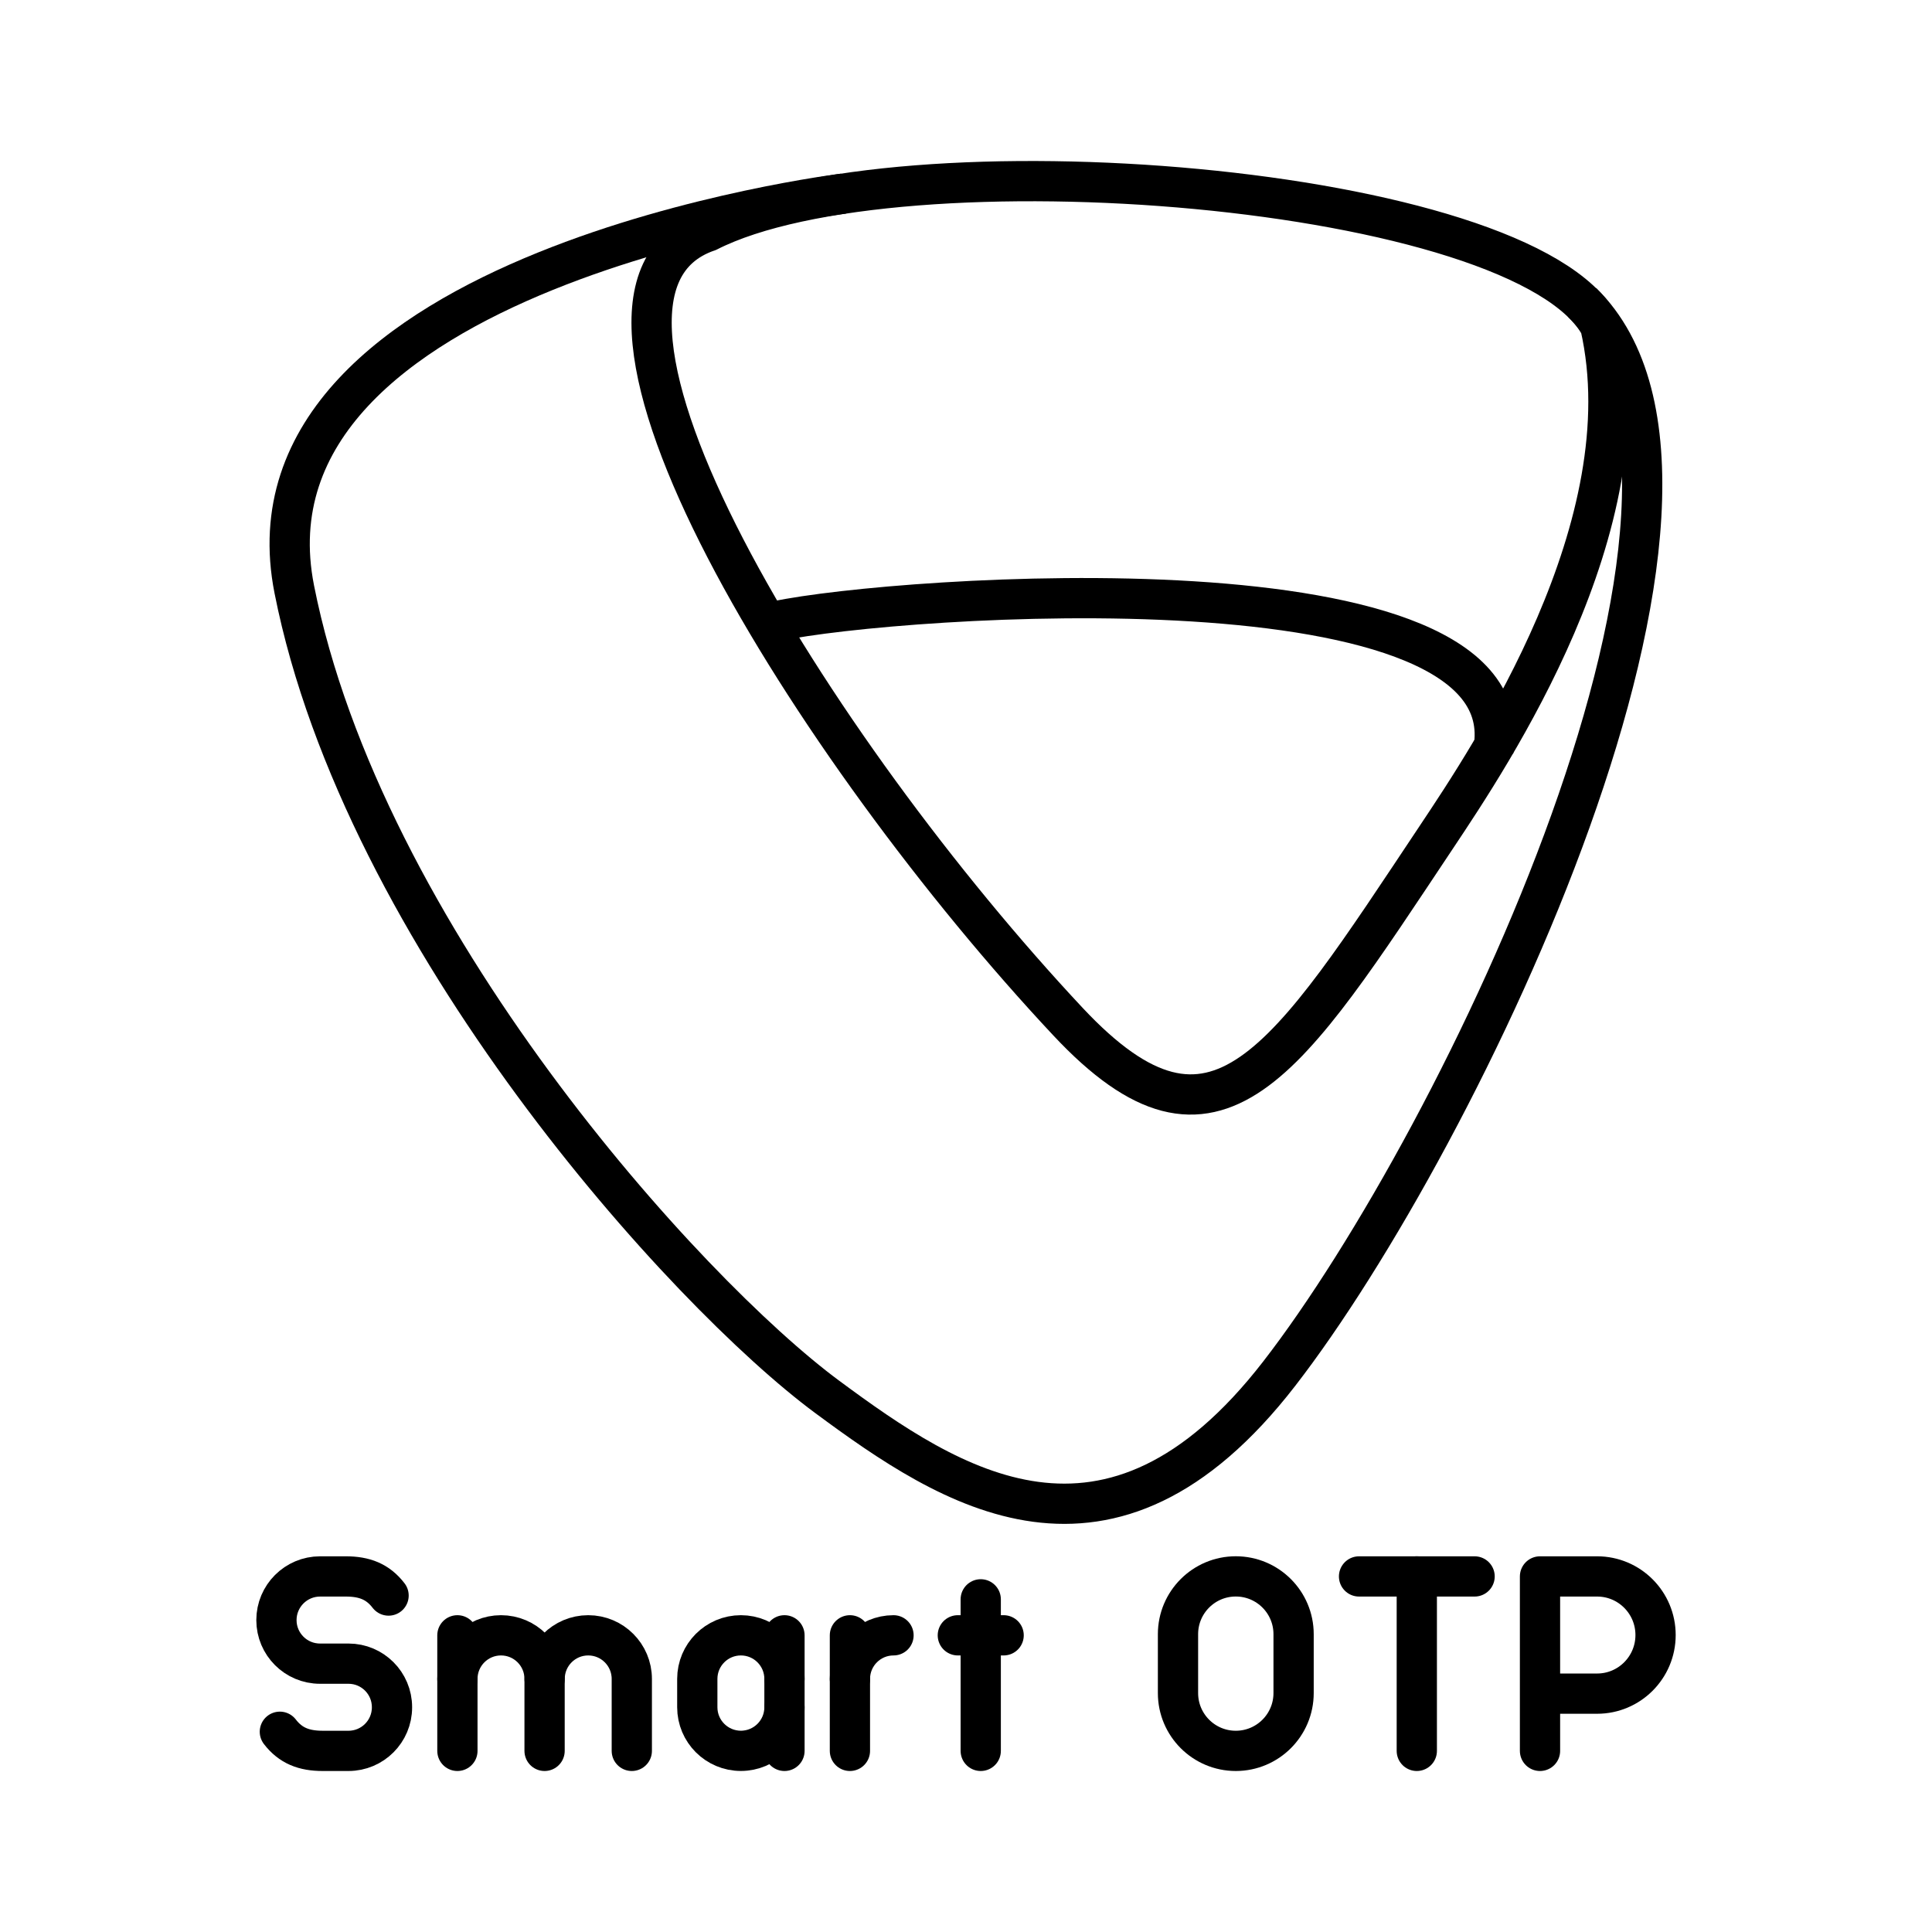
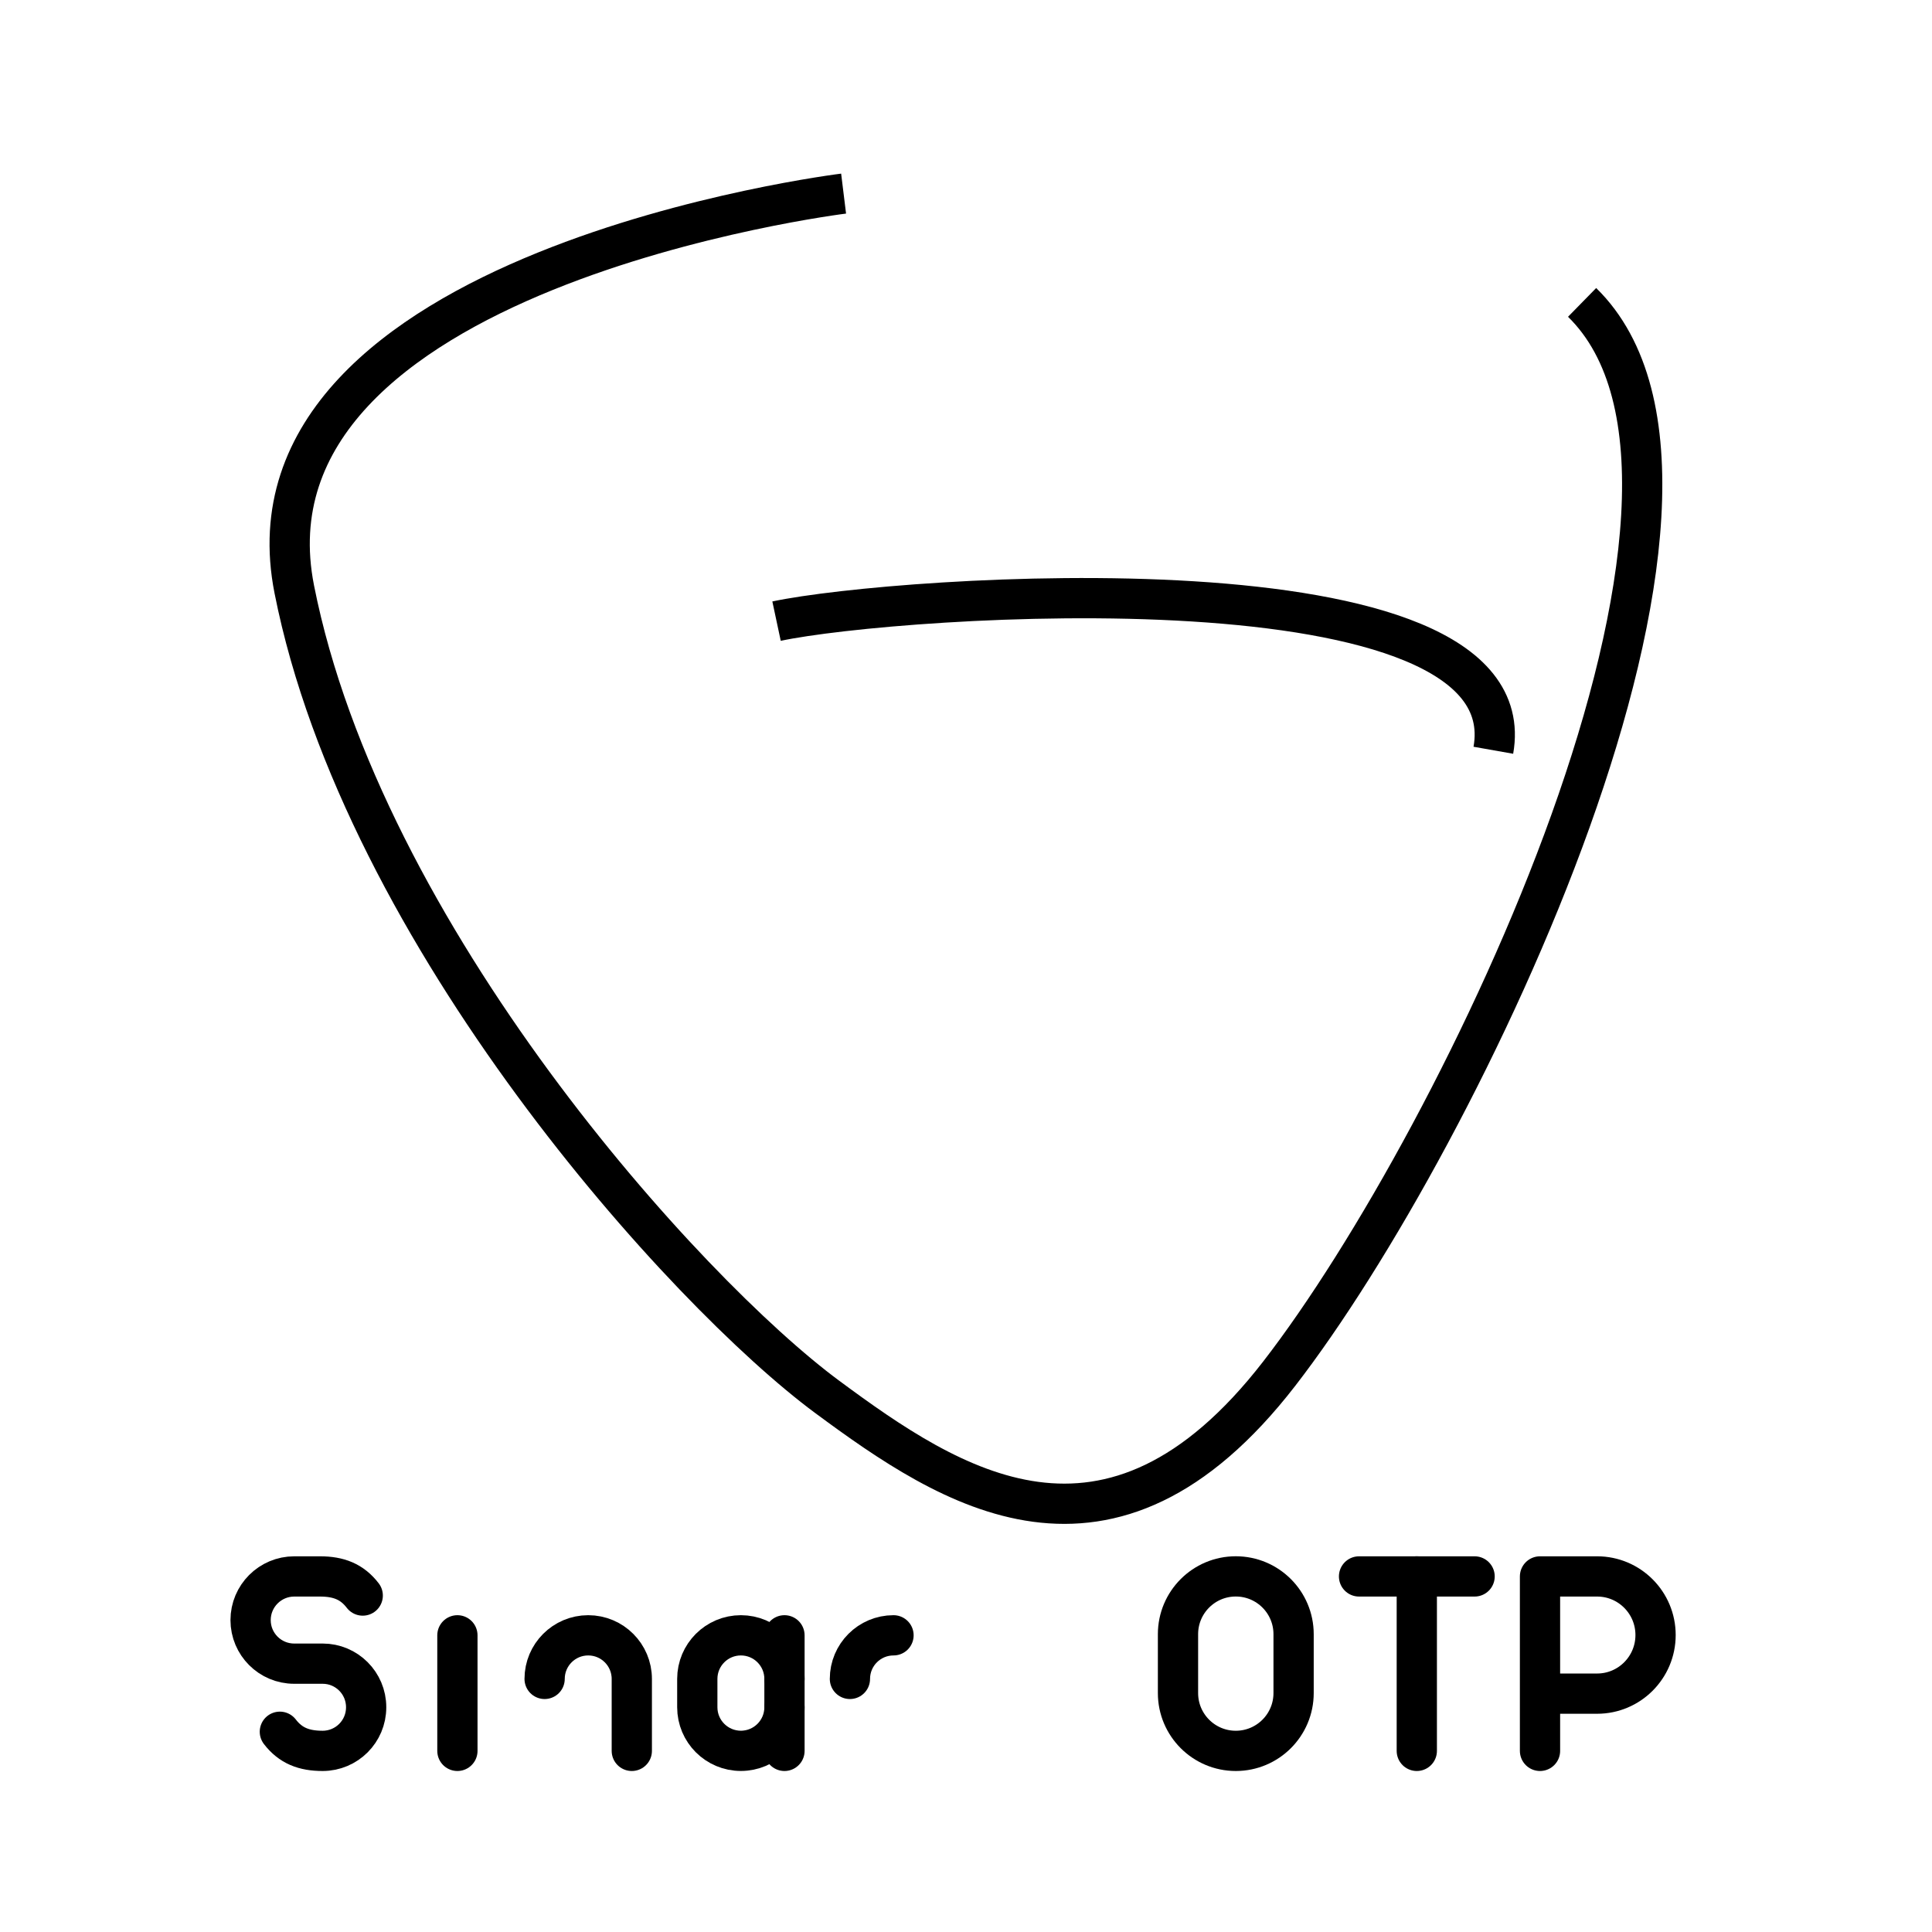
<svg xmlns="http://www.w3.org/2000/svg" width="800px" height="800px" viewBox="0 0 48 48" id="b">
  <defs>
    <style>.c,.d,.e{fill:none;stroke:#000000;}.d{stroke-linecap:round;}.d,.e{stroke-linejoin:round;}</style>
  </defs>
  <g>
-     <path class="e" d="m17.585,5.753c4.723-2.407,20.273-1.195,22.173,2.346,1.123,4.944-2.716,10.664-4.07,12.697-3.734,5.605-5.469,8.522-9.154,4.587-6.311-6.738-13.407-18.086-8.95-19.631l.001.001Z" />
    <g>
      <path class="c" d="m20.959,4.81s-15.222,1.872-13.648,9.83c1.702,8.609,9.72,17.461,13.239,20.064,3.062,2.264,7.008,4.883,11.233-.577,4.497-5.81,12.295-21.943,7.524-26.614" />
      <path class="c" d="m19.293,15.432c2.959-.631,18.686-1.748,17.809,3.208" />
      <g>
-         <path class="d" d="m6.953,43.025c.266.346.599.475,1.063.475h.642c.597,0,1.081-.484,1.081-1.081v-.005c0-.597-.484-1.081-1.081-1.081h-.708c-.598,0-1.082-.485-1.082-1.082h0c0-.599.486-1.085,1.085-1.085h.638c.464,0,.797.129,1.063.475" />
+         <path class="d" d="m6.953,43.025c.266.346.599.475,1.063.475c.597,0,1.081-.484,1.081-1.081v-.005c0-.597-.484-1.081-1.081-1.081h-.708c-.598,0-1.082-.485-1.082-1.082h0c0-.599.486-1.085,1.085-1.085h.638c.464,0,.797.129,1.063.475" />
        <line class="d" x1="33.765" y1="39.166" x2="36.636" y2="39.166" />
        <line class="d" x1="35.2" y1="43.5" x2="35.2" y2="39.166" />
      </g>
      <g>
-         <path class="d" d="m11.364,41.712c0-.598.485-1.083,1.083-1.083s1.083.485,1.083,1.083v1.788" />
        <line class="d" x1="11.364" y1="40.629" x2="11.364" y2="43.5" />
        <path class="d" d="m13.531,41.712c0-.598.485-1.083,1.083-1.083s1.083.485,1.083,1.083v1.788" />
        <path class="d" d="m19.49,42.416c0,.598-.485,1.083-1.083,1.083h0c-.598,0-1.083-.485-1.083-1.083v-.704c0-.598.485-1.083,1.083-1.083h0c.598,0,1.083.485,1.083,1.083" />
        <line class="d" x1="19.49" y1="43.5" x2="19.49" y2="40.629" />
        <path class="d" d="m21.116,41.712c0-.598.485-1.083,1.083-1.083" />
-         <line class="d" x1="21.116" y1="40.629" x2="21.116" y2="43.5" />
      </g>
    </g>
  </g>
  <g>
-     <line class="d" x1="24.366" y1="39.735" x2="24.366" y2="43.5" />
-     <line class="d" x1="23.797" y1="40.629" x2="24.935" y2="40.629" />
    <path class="d" d="m30.703,43.5c-.793,0-1.436-.643-1.436-1.436v-1.463c0-.793.643-1.436,1.436-1.436s1.436.643,1.436,1.436v1.463c0,.793-.643,1.436-1.436,1.436Z" />
    <path class="d" d="m38.261,43.5v-4.334h1.419c.802,0,1.452.652,1.452,1.456s-.65,1.456-1.452,1.456h-1.419" />
  </g>
</svg>